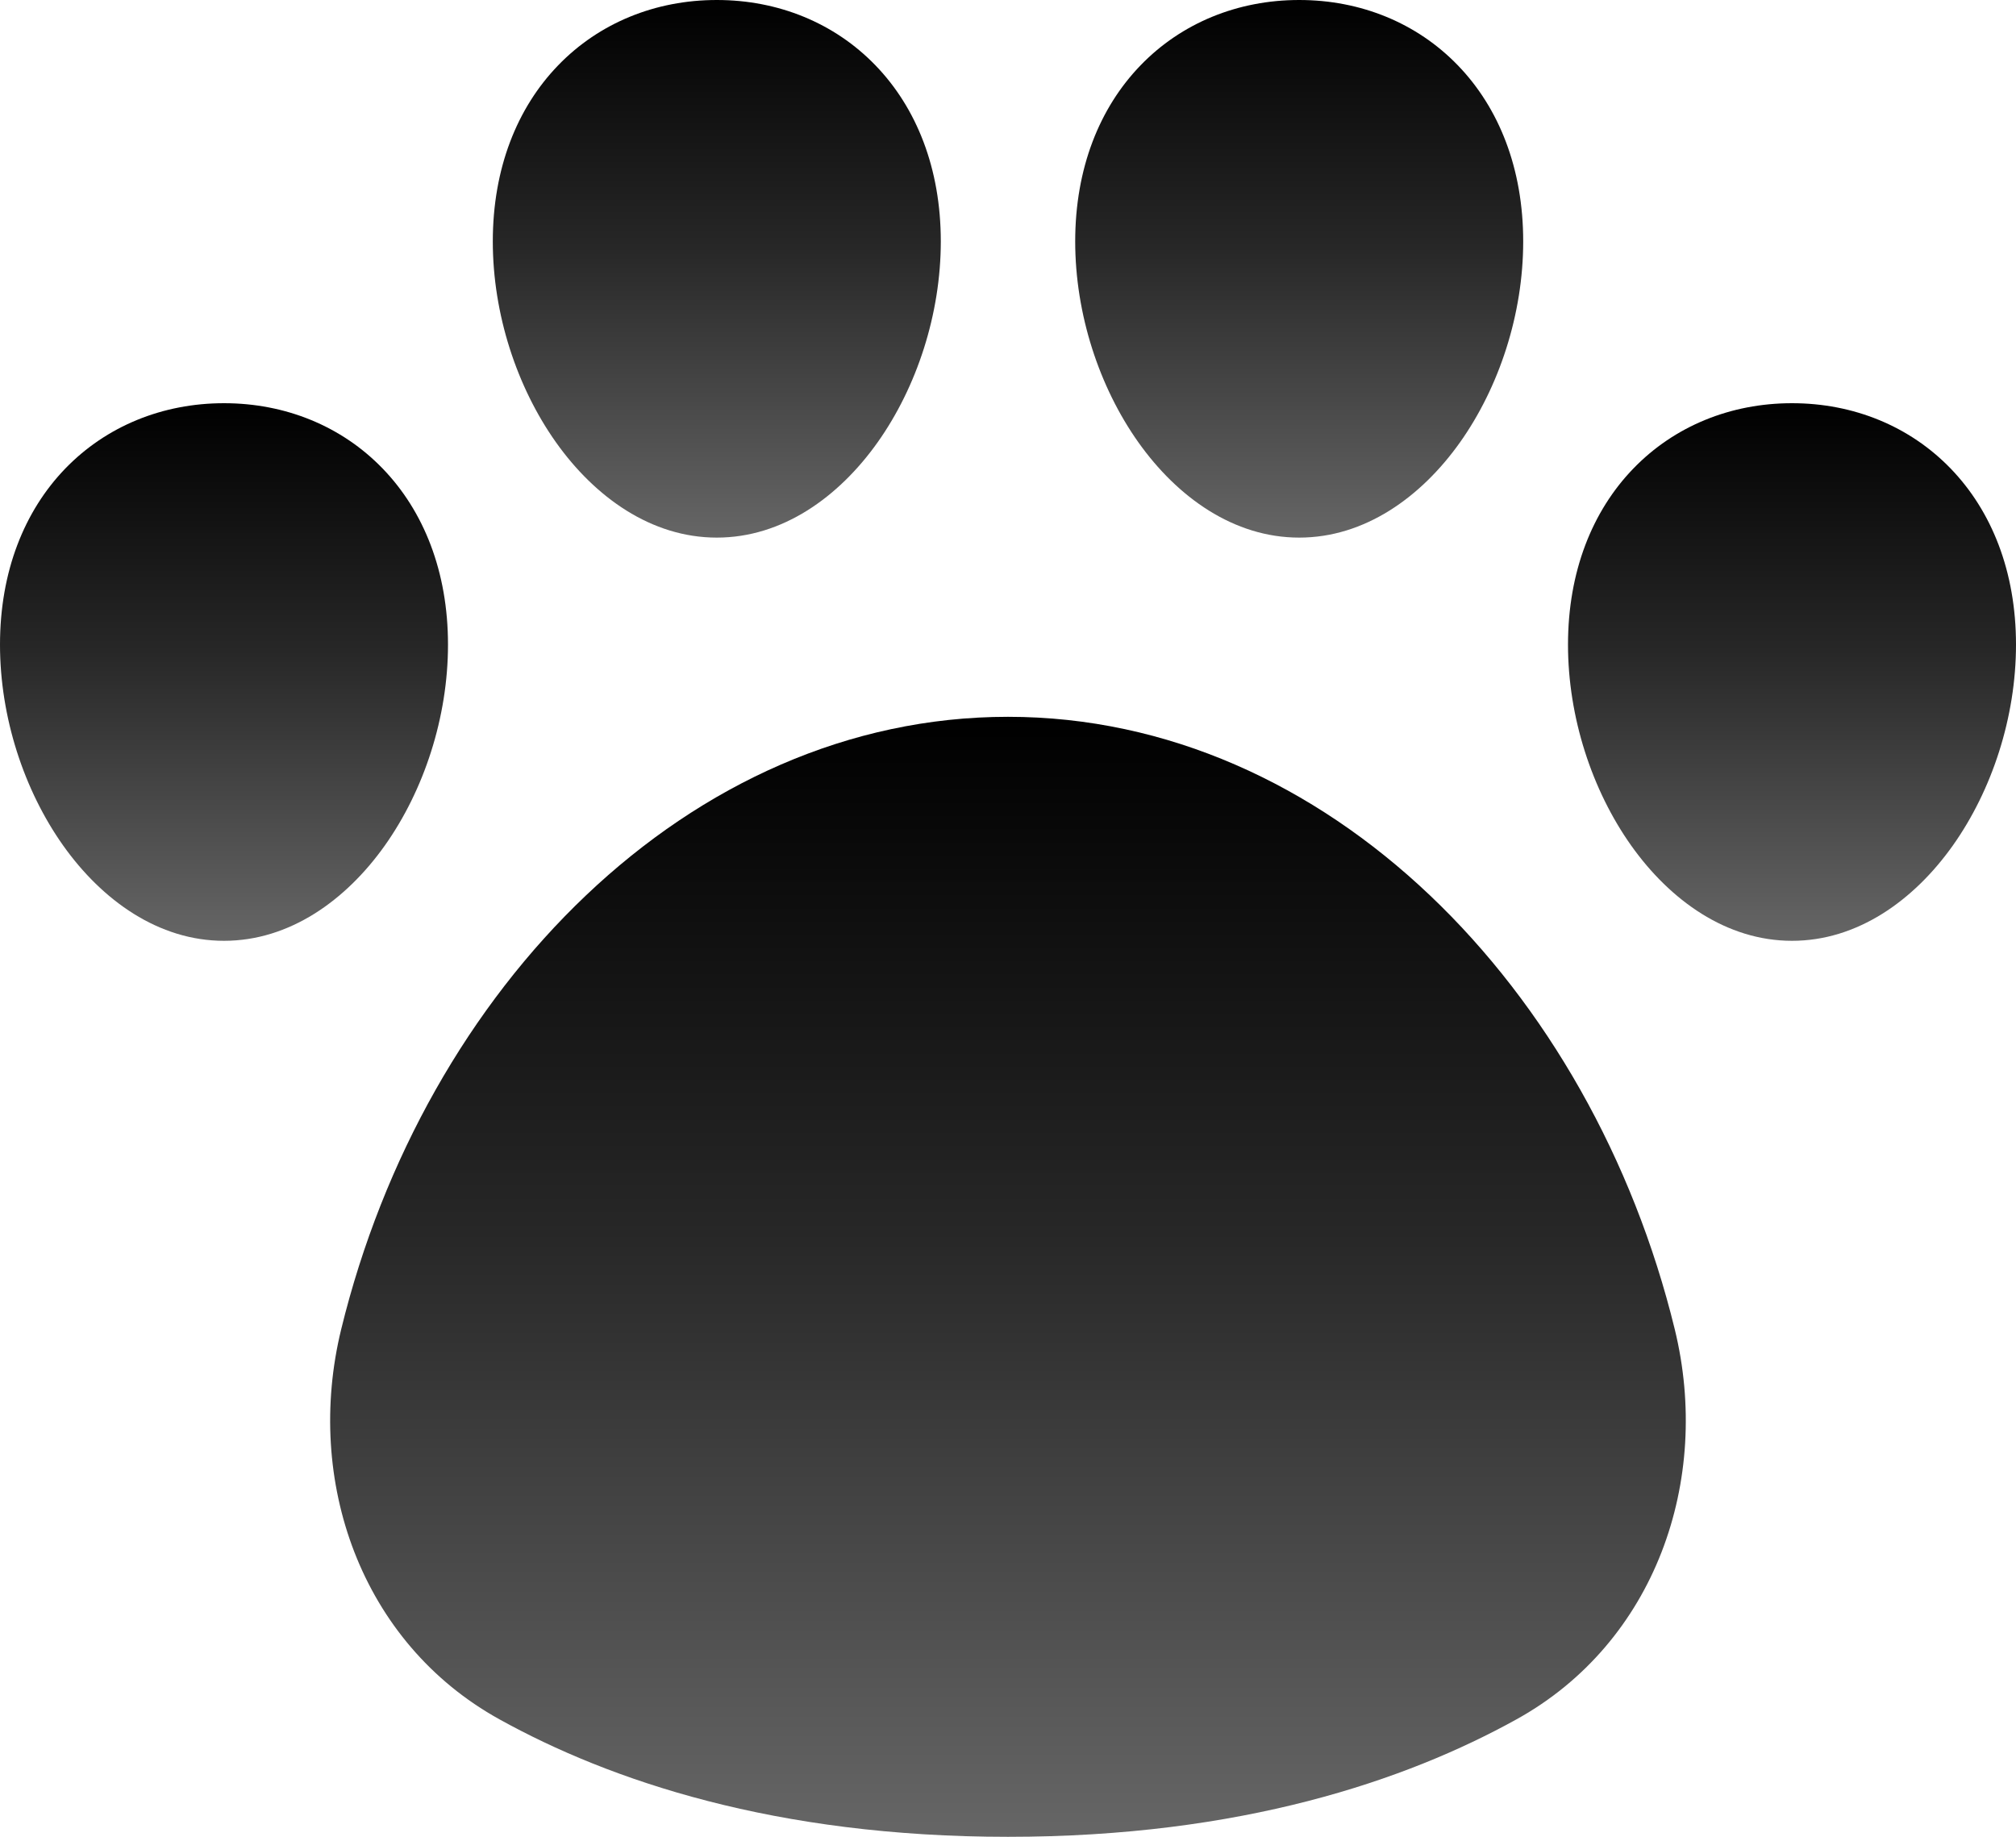
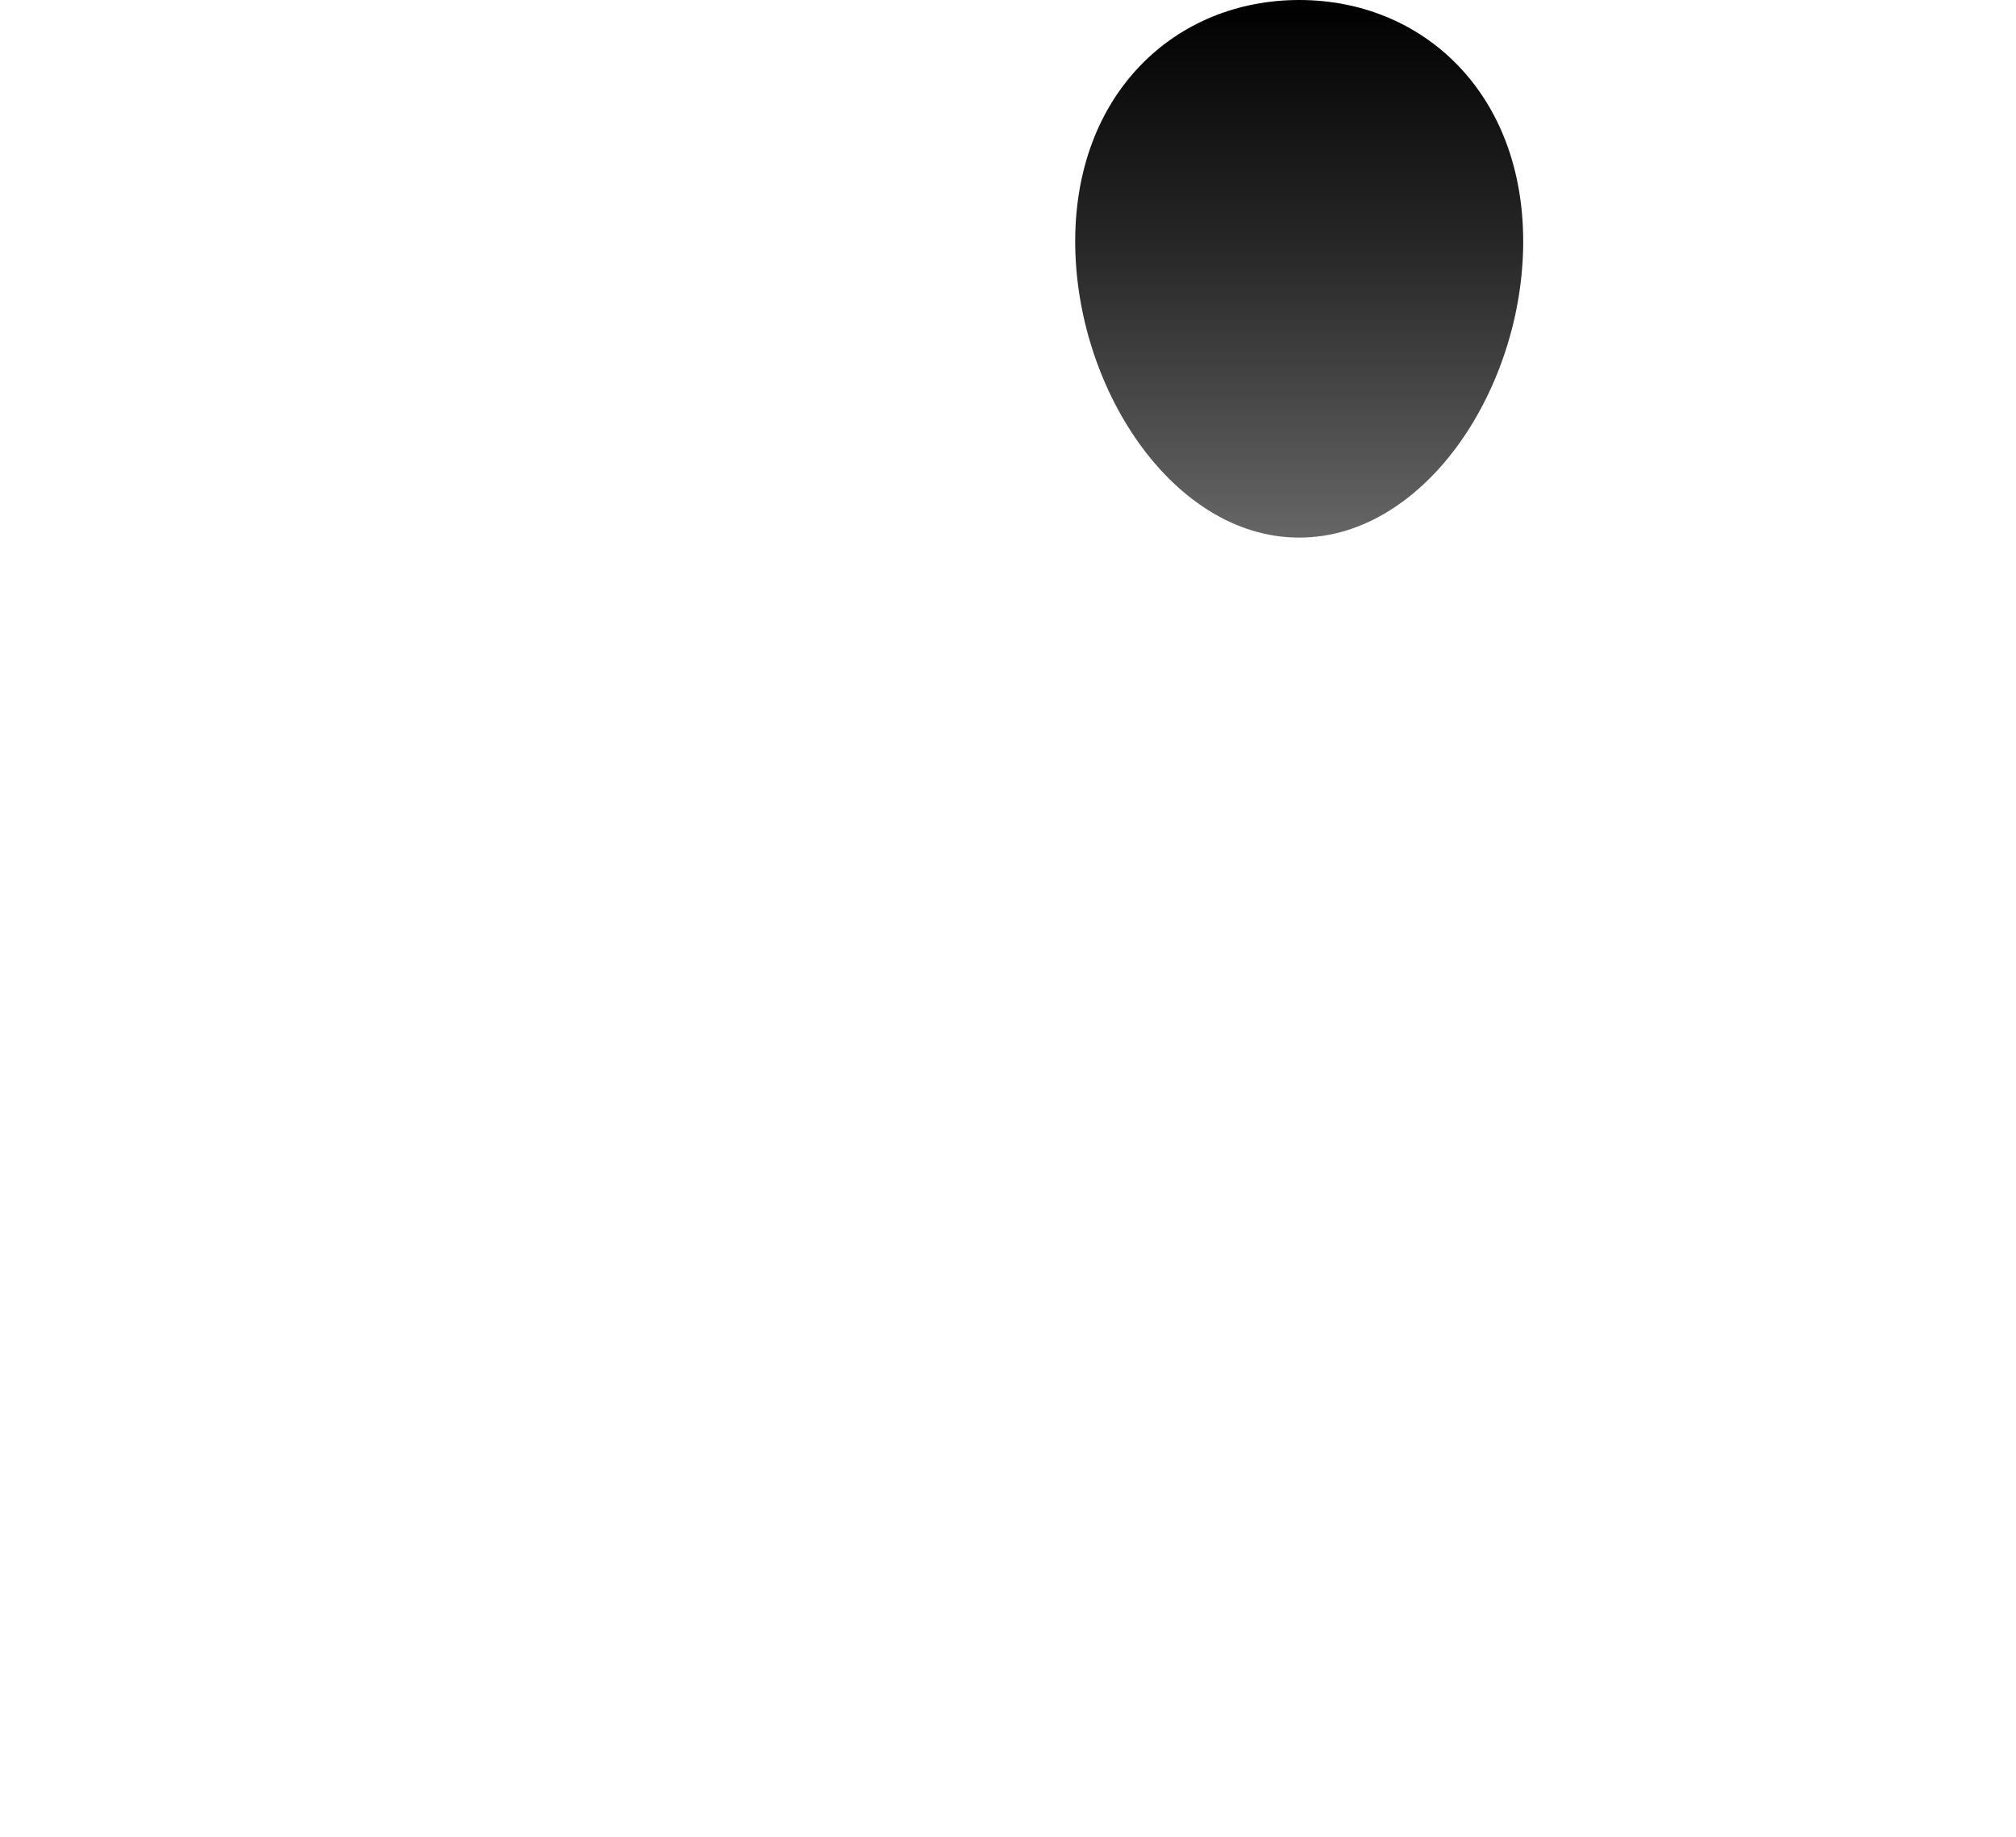
<svg xmlns="http://www.w3.org/2000/svg" width="45" height="41" viewBox="0 0 45 41" fill="none">
-   <path d="M16 0C17.37 0 18.627 0.512 19.541 1.458C20.457 2.405 21 3.757 21 5.389C21 7.011 20.464 8.64 19.59 9.873C18.719 11.1 17.46 12 16 12C14.54 12 13.281 11.1 12.41 9.873C11.536 8.64 11 7.011 11 5.389C11 3.757 11.543 2.405 12.459 1.458C13.373 0.512 14.63 0 16 0Z" fill="url(#paint0_linear_181_275)" />
-   <path d="M5 9C6.37 9 7.627 9.512 8.541 10.458C9.457 11.405 10 12.757 10 14.389C10 16.011 9.464 17.64 8.59 18.873C7.719 20.1 6.46 21 5 21C3.54 21 2.281 20.1 1.41 18.873C0.536 17.64 0 16.011 0 14.389C0 12.757 0.543 11.405 1.458 10.458C2.373 9.512 3.63 9 5 9Z" fill="url(#paint1_linear_181_275)" />
-   <path d="M22.5 16C15.376 16 9.473 22.065 7.616 29.671C6.792 33.044 8.049 36.663 11.149 38.378C13.612 39.742 17.298 41 22.5 41C27.701 41 31.387 39.742 33.85 38.378C36.95 36.663 38.207 33.044 37.383 29.671C35.526 22.065 29.623 16 22.5 16Z" fill="url(#paint2_linear_181_275)" />
-   <path d="M40 9C38.63 9 37.373 9.512 36.459 10.458C35.543 11.405 35 12.757 35 14.389C35 16.011 35.536 17.64 36.41 18.873C37.281 20.1 38.54 21 40 21C41.46 21 42.719 20.1 43.59 18.873C44.464 17.64 45 16.011 45 14.389C45 12.757 44.457 11.405 43.541 10.458C42.627 9.512 41.37 9 40 9Z" fill="url(#paint3_linear_181_275)" />
  <path d="M29 0C27.63 0 26.373 0.512 25.459 1.458C24.543 2.405 24 3.757 24 5.389C24 7.011 24.536 8.64 25.41 9.873C26.281 11.1 27.54 12 29 12C30.46 12 31.719 11.1 32.59 9.873C33.464 8.64 34 7.011 34 5.389C34 3.757 33.457 2.405 32.541 1.458C31.627 0.512 30.37 0 29 0Z" fill="url(#paint4_linear_181_275)" />
  <defs>
    <linearGradient id="paint0_linear_181_275" x1="16" y1="0" x2="16" y2="12" gradientUnits="userSpaceOnUse">
      <stop />
      <stop offset="0.46" stop-color="#272727" />
      <stop offset="1" stop-color="#666666" />
    </linearGradient>
    <linearGradient id="paint1_linear_181_275" x1="5" y1="9" x2="5" y2="21" gradientUnits="userSpaceOnUse">
      <stop />
      <stop offset="0.46" stop-color="#272727" />
      <stop offset="1" stop-color="#666666" />
    </linearGradient>
    <linearGradient id="paint2_linear_181_275" x1="22.5" y1="16" x2="22.5" y2="41" gradientUnits="userSpaceOnUse">
      <stop />
      <stop offset="0.46" stop-color="#272727" />
      <stop offset="1" stop-color="#666666" />
    </linearGradient>
    <linearGradient id="paint3_linear_181_275" x1="40" y1="9" x2="40" y2="21" gradientUnits="userSpaceOnUse">
      <stop />
      <stop offset="0.46" stop-color="#272727" />
      <stop offset="1" stop-color="#666666" />
    </linearGradient>
    <linearGradient id="paint4_linear_181_275" x1="29" y1="0" x2="29" y2="12" gradientUnits="userSpaceOnUse">
      <stop />
      <stop offset="0.46" stop-color="#272727" />
      <stop offset="1" stop-color="#666666" />
    </linearGradient>
  </defs>
</svg>